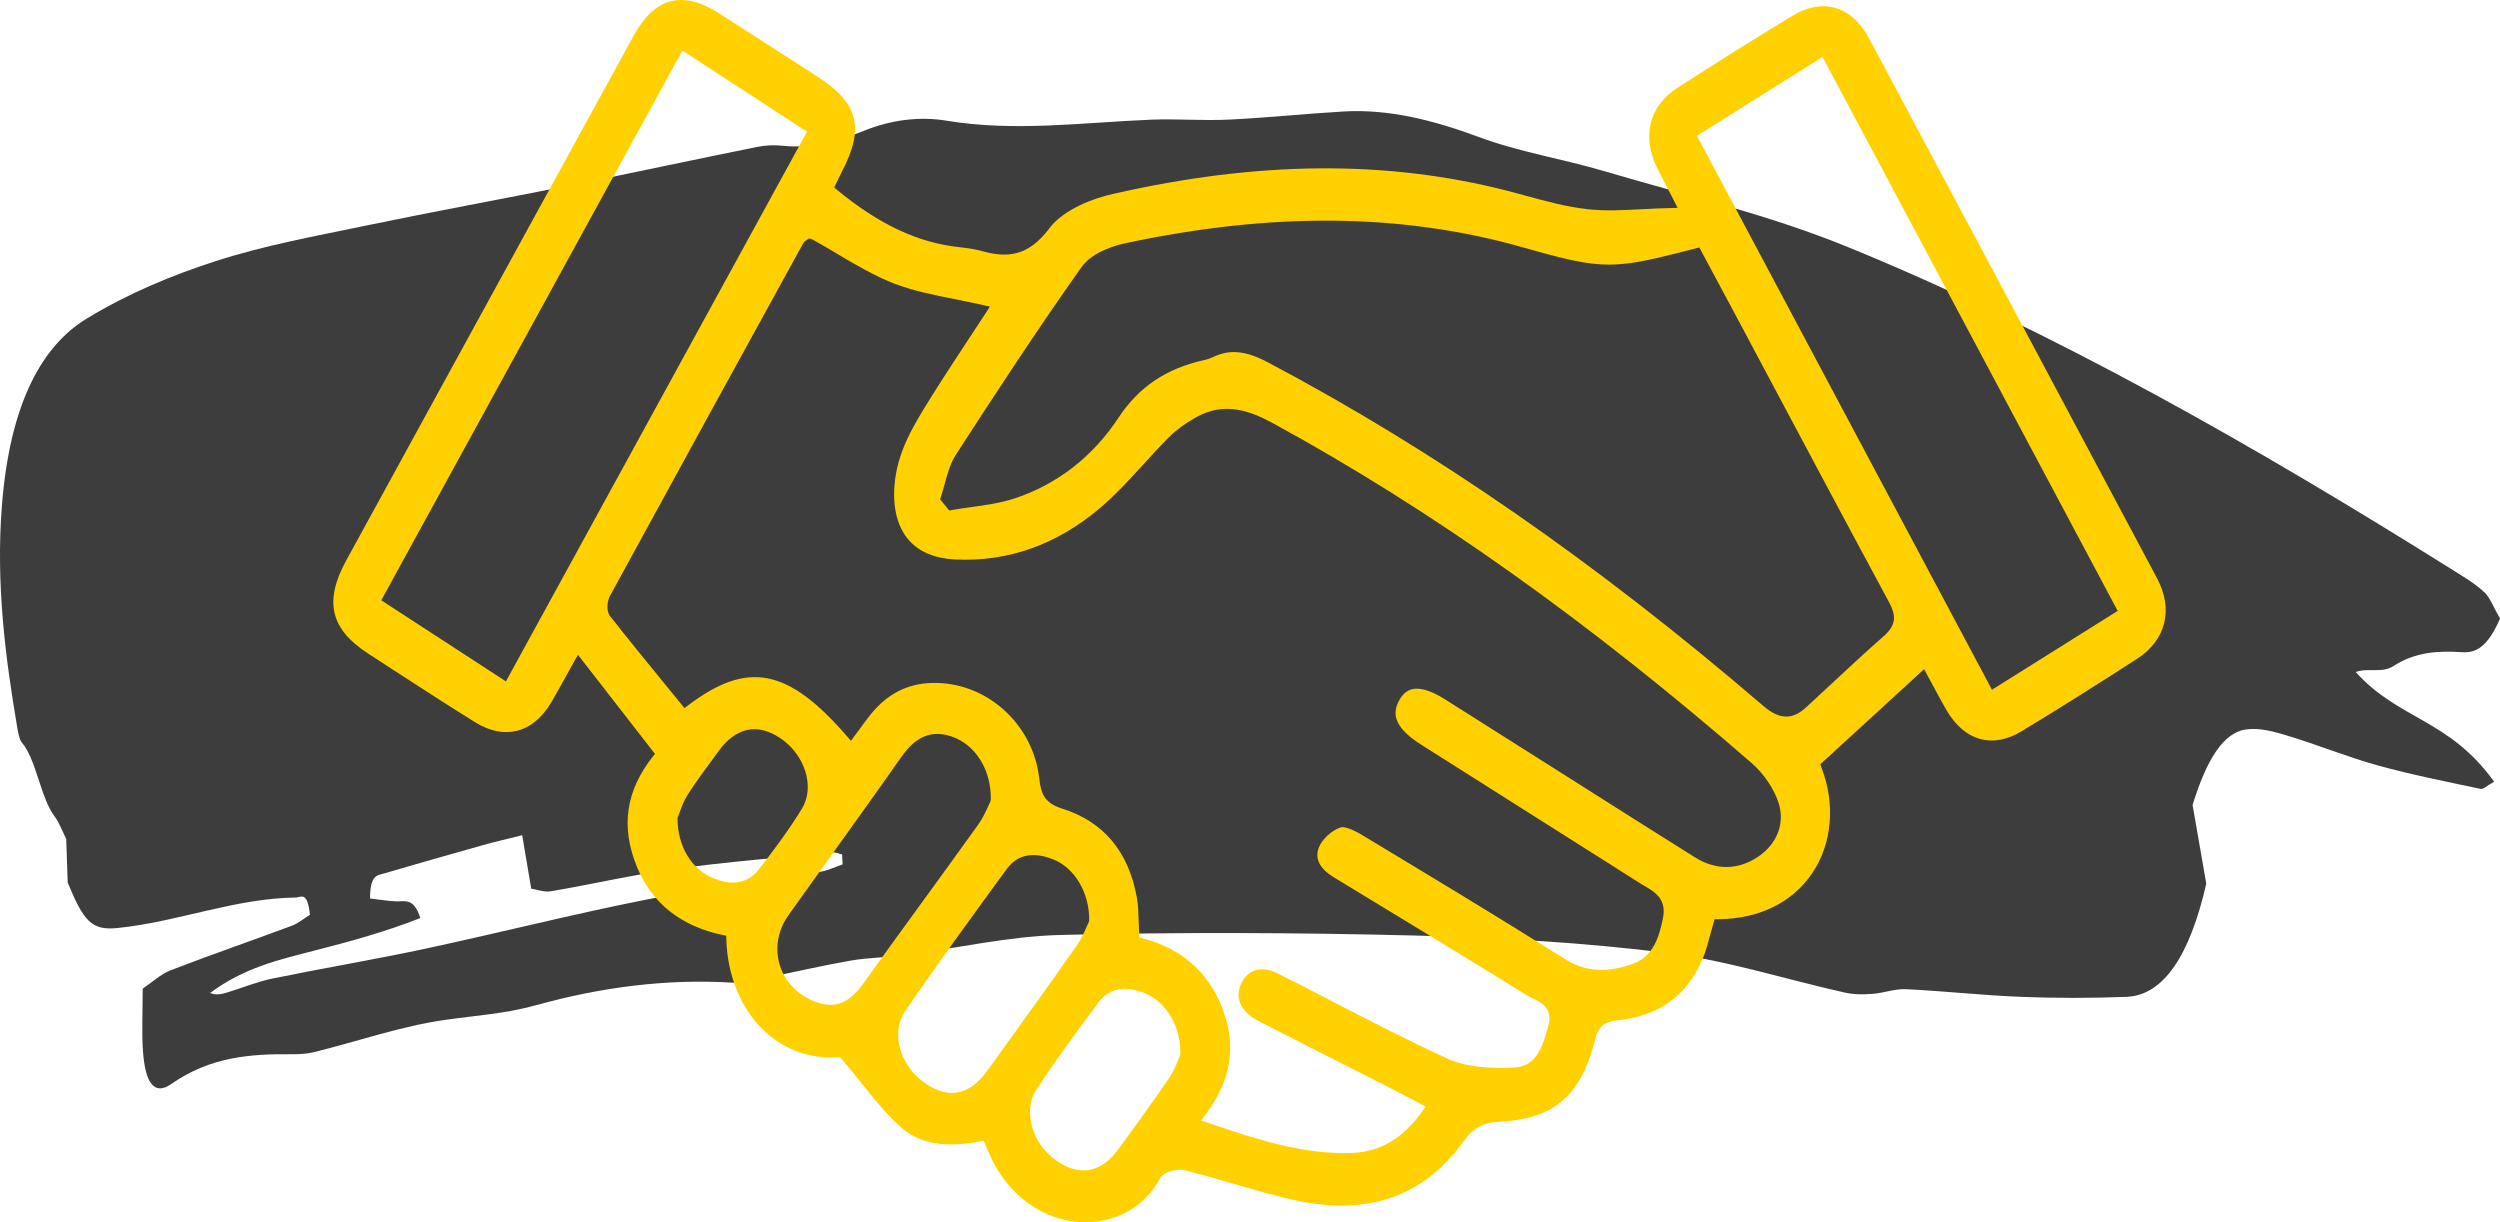
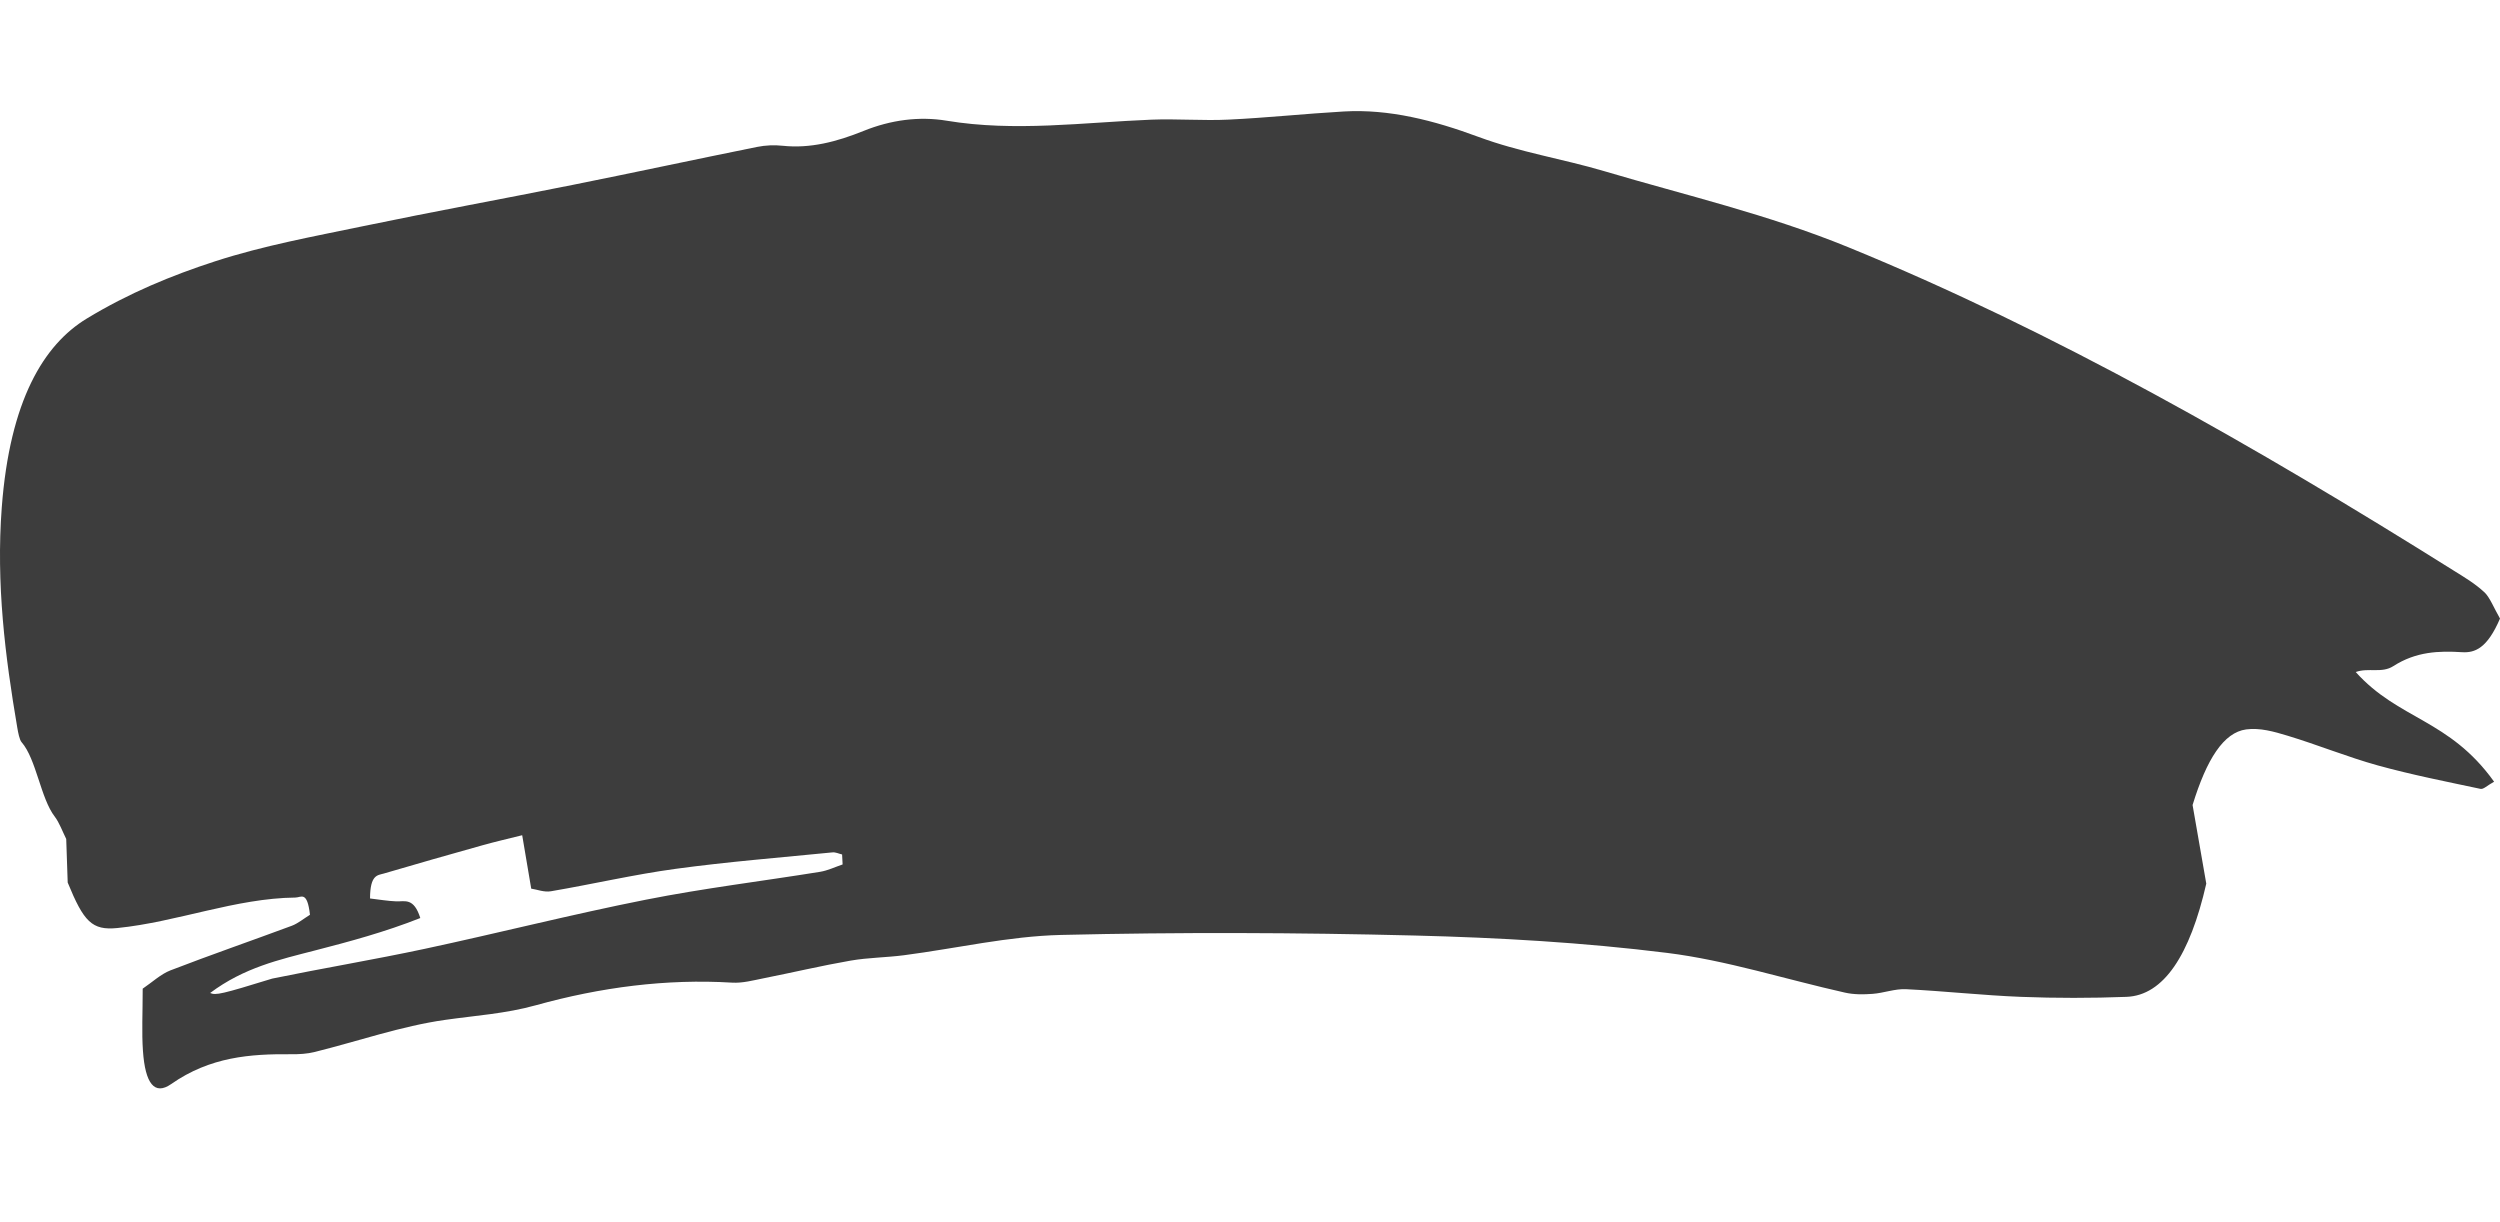
<svg xmlns="http://www.w3.org/2000/svg" width="90px" height="44px" viewBox="0 0 90 44" version="1.1">
  <title>Desktop/LG_8.1.0_What-is-CD/partnerwith-gastro_r16_desktop</title>
  <g id="Desktop-960px" stroke="none" stroke-width="1" fill="none" fill-rule="evenodd">
    <g id="LG_8.1.0.0_What-is-CD?" transform="translate(-669, -1851)">
      <g id="Side-by-side-modules" transform="translate(0, 1786)">
        <g id="Intestinal-damage" transform="translate(514, 65)">
          <g id="Desktop/LG_8.1.0_What-is-CD/partnerwith-gastro_r16_desktop" transform="translate(155, 0)">
-             <path d="M29.526,31.385 C27.434,31.723 25.339,31.975 23.251,32.389 C20.594,32.915 17.942,33.59 15.286,34.159 C13.459,34.549 11.629,34.854 9.802,35.229 C9.257,35.341 8.717,35.565 8.175,35.731 C7.974,35.792 7.773,35.836 7.564,35.748 C8.788,34.831 10.061,34.547 11.33,34.219 C12.596,33.893 13.861,33.552 15.131,33.049 C14.896,32.304 14.572,32.461 14.263,32.449 C13.956,32.437 13.648,32.383 13.321,32.345 C13.324,31.481 13.595,31.513 13.814,31.448 C14.995,31.1 16.177,30.764 17.358,30.433 C17.825,30.302 18.292,30.195 18.799,30.068 C18.912,30.739 19.002,31.268 19.124,31.991 C19.335,32.022 19.588,32.128 19.836,32.085 C21.333,31.83 22.827,31.482 24.325,31.278 C26.204,31.022 28.086,30.873 29.966,30.686 C30.082,30.674 30.199,30.734 30.316,30.761 C30.322,30.88 30.328,31.001 30.334,31.12 C30.065,31.211 29.797,31.341 29.526,31.385 M86.157,23.982 C86.979,23.454 87.799,23.427 88.636,23.479 C89.093,23.507 89.539,23.345 90,22.268 C89.786,21.897 89.633,21.503 89.441,21.324 C89.09,20.999 88.719,20.783 88.352,20.553 C81.149,16.036 73.9,11.91 66.538,8.9 C63.635,7.713 60.689,7.033 57.76,6.164 C56.248,5.716 54.722,5.483 53.219,4.926 C51.613,4.331 50.009,3.92 48.381,4.013 C46.999,4.092 45.616,4.24 44.234,4.306 C43.304,4.351 42.373,4.271 41.444,4.308 C38.989,4.408 36.537,4.753 34.077,4.345 C33.089,4.181 32.066,4.318 31.09,4.713 C30.119,5.106 29.163,5.352 28.181,5.248 C27.872,5.215 27.56,5.228 27.251,5.29 C25.043,5.736 22.836,6.211 20.627,6.654 C18.11,7.159 15.59,7.618 13.073,8.142 C11.294,8.513 9.508,8.835 7.741,9.408 C6.188,9.912 4.634,10.551 3.121,11.47 C1.574,12.41 0.355,14.417 0.064,18.263 C-0.145,21.022 0.187,23.638 0.622,26.194 C0.655,26.388 0.703,26.634 0.777,26.718 C1.307,27.325 1.463,28.743 1.972,29.4 C2.132,29.607 2.257,29.949 2.384,30.203 C2.404,30.788 2.421,31.312 2.437,31.771 C3.016,33.184 3.31,33.501 4.226,33.409 C6.368,33.194 8.486,32.334 10.636,32.312 C10.842,32.31 11.059,32.056 11.159,32.932 C10.938,33.068 10.726,33.245 10.507,33.327 C9.049,33.869 7.59,34.372 6.134,34.934 C5.794,35.065 5.467,35.369 5.137,35.592 C5.137,36.472 5.099,37.166 5.146,37.831 C5.227,39.013 5.565,39.443 6.161,39.027 C7.572,38.04 9.021,37.94 10.478,37.952 C10.764,37.955 11.051,37.941 11.334,37.87 C12.897,37.481 14.455,36.938 16.023,36.716 C17.113,36.56 18.198,36.493 19.288,36.19 C21.631,35.539 23.989,35.232 26.355,35.375 C26.734,35.398 27.116,35.292 27.496,35.217 C28.538,35.01 29.58,34.763 30.623,34.582 C31.265,34.471 31.91,34.472 32.553,34.387 C34.434,34.142 36.313,33.703 38.194,33.658 C42.44,33.556 46.687,33.572 50.933,33.679 C53.961,33.755 56.991,33.928 60.014,34.304 C62.154,34.57 64.282,35.256 66.417,35.734 C66.746,35.808 67.081,35.803 67.413,35.779 C67.814,35.75 68.215,35.592 68.615,35.611 C69.997,35.678 71.377,35.833 72.758,35.887 C74.022,35.936 75.287,35.935 76.551,35.887 C77.891,35.837 78.838,34.386 79.426,31.811 C79.245,30.77 79.085,29.851 78.933,28.981 C79.439,27.33 80.051,26.368 80.862,26.259 C81.355,26.193 81.859,26.336 82.351,26.485 C83.437,26.813 84.516,27.255 85.603,27.556 C86.831,27.895 88.064,28.137 89.296,28.399 C89.407,28.423 89.524,28.286 89.788,28.142 C88.169,25.881 86.351,25.915 84.806,24.193 C85.267,24.028 85.743,24.247 86.157,23.982" id="Fill-1" fill="#3D3D3D" />
-             <path d="M71.711,24.831 L71.632,24.683 L61.088,4.888 L65.611,2.05 L76.237,21.992 L71.711,24.831 Z M67.816,22.9 C67.164,23.472 66.516,24.075 65.891,24.657 C65.602,24.926 65.313,25.196 65.023,25.462 C64.777,25.689 64.54,25.8 64.295,25.797 C64.039,25.794 63.773,25.666 63.476,25.41 C57.49,20.272 51.66,16.228 45.65,13.047 C44.848,12.622 44.273,12.565 43.671,12.854 C43.573,12.902 43.466,12.938 43.354,12.962 C41.983,13.263 40.999,13.927 40.256,15.051 C39.335,16.447 38.043,17.447 36.517,17.946 C36.011,18.111 35.477,18.185 34.959,18.256 C34.725,18.289 34.493,18.321 34.262,18.362 L34.173,18.377 L33.843,17.975 L33.87,17.893 C33.922,17.739 33.966,17.579 34.009,17.418 C34.108,17.059 34.208,16.687 34.408,16.376 C35.821,14.189 37.347,11.857 38.938,9.611 C39.34,9.044 40.238,8.815 40.504,8.758 C45.808,7.624 50.499,7.673 54.843,8.91 C57.781,9.747 58.077,9.708 61.056,8.939 L61.175,8.908 L61.673,9.838 C61.954,10.361 62.239,10.889 62.521,11.419 L63.966,14.131 C65.285,16.606 66.647,19.165 68.003,21.673 C68.245,22.119 68.297,22.479 67.816,22.9 L67.816,22.9 Z M63.314,30.827 L63.314,30.827 C62.594,31.325 61.781,31.341 61.025,30.868 C59.552,29.946 58.083,29.015 56.615,28.083 L52.024,25.178 C51.521,24.86 51.119,24.738 50.824,24.815 C50.636,24.864 50.488,24.996 50.368,25.218 C50.165,25.596 50.07,26.117 51.144,26.796 L52.743,27.809 C54.848,29.14 56.952,30.471 59.056,31.805 C59.108,31.838 59.163,31.87 59.217,31.902 C59.569,32.108 60.008,32.364 59.866,33.057 C59.734,33.711 59.528,34.431 58.771,34.702 C57.834,35.035 57.065,34.981 56.346,34.53 C53.941,33.016 51.466,31.525 49.074,30.084 C48.923,29.993 48.468,29.719 48.25,29.791 C47.938,29.897 47.592,30.218 47.48,30.507 C47.323,30.909 47.504,31.271 48.018,31.583 C50.069,32.825 52.498,34.303 54.974,35.834 C55.036,35.872 55.106,35.905 55.177,35.939 C55.471,36.079 55.917,36.291 55.74,36.929 L55.723,36.991 C55.548,37.62 55.331,38.405 54.492,38.433 C53.725,38.461 52.84,38.443 52.12,38.114 C50.718,37.476 49.326,36.755 47.98,36.059 C47.32,35.717 46.659,35.374 45.996,35.04 C45.694,34.889 45.405,34.854 45.164,34.94 C44.955,35.014 44.789,35.176 44.682,35.411 C44.459,35.903 44.646,36.371 45.195,36.695 C45.257,36.732 45.32,36.767 45.385,36.799 L50.215,39.254 C50.408,39.353 50.6,39.454 50.816,39.569 L51.321,39.835 L51.219,39.981 C50.527,40.972 49.692,41.471 48.668,41.506 C48.543,41.511 48.418,41.512 48.295,41.51 C46.638,41.488 45.085,40.963 43.448,40.409 L43.242,40.339 L43.369,40.164 C44.331,38.906 44.533,37.628 43.99,36.258 C43.48,34.974 42.516,34.139 41.126,33.775 L41.016,33.747 L41.01,33.633 C41.001,33.481 40.997,33.333 40.993,33.186 C40.984,32.88 40.977,32.591 40.927,32.313 C40.629,30.656 39.727,29.579 38.243,29.112 C37.62,28.915 37.475,28.597 37.415,28.039 C37.198,26.046 35.49,24.533 33.549,24.586 C32.657,24.611 31.932,24.986 31.334,25.731 C31.196,25.903 31.066,26.082 30.934,26.264 L30.634,26.67 L30.507,26.522 C28.369,24.051 26.918,23.767 24.762,25.4 L24.641,25.491 L23.982,24.683 C23.314,23.866 22.623,23.021 21.96,22.175 C21.818,21.995 21.861,21.634 21.953,21.464 C24.264,17.225 26.589,12.992 28.914,8.76 C28.95,8.694 29.009,8.66 29.048,8.638 L29.129,8.58 L29.237,8.615 C29.539,8.781 29.836,8.957 30.133,9.134 C30.793,9.526 31.474,9.93 32.181,10.204 C32.867,10.47 33.595,10.615 34.366,10.768 C34.712,10.837 35.064,10.907 35.419,10.989 L35.637,11.039 L35.515,11.227 C35.313,11.536 35.112,11.842 34.911,12.146 C34.439,12.863 33.993,13.54 33.555,14.243 L33.513,14.308 C32.885,15.316 32.291,16.267 32.201,17.486 C32.139,18.314 32.319,18.992 32.721,19.447 C33.099,19.873 33.658,20.106 34.387,20.141 C36.283,20.234 38.043,19.61 39.6,18.29 C40.157,17.818 40.668,17.258 41.161,16.718 C41.459,16.392 41.766,16.056 42.083,15.739 C42.338,15.483 42.664,15.242 43.055,15.024 C44.086,14.445 45.006,14.788 45.844,15.246 C51.537,18.353 57.166,22.35 63.053,27.465 C63.491,27.845 63.853,28.377 64.024,28.888 C64.265,29.614 63.993,30.357 63.314,30.827 L63.314,30.827 Z M42.479,38.004 C42.462,38.042 42.442,38.092 42.418,38.151 C42.344,38.333 42.244,38.583 42.091,38.807 C41.493,39.684 40.868,40.54 40.263,41.369 C39.888,41.884 39.457,42.14 38.989,42.134 C38.688,42.13 38.373,42.018 38.048,41.797 C37.156,41.191 36.811,39.988 37.311,39.223 C37.993,38.179 38.724,37.189 39.54,36.096 C39.932,35.573 40.496,35.458 41.221,35.76 C41.998,36.081 42.509,36.957 42.494,37.941 L42.479,38.004 Z M36.023,37.879 L35.55,38.537 C35.159,39.082 34.725,39.351 34.253,39.346 C33.945,39.341 33.62,39.219 33.281,38.979 C32.381,38.341 32.062,37.159 32.585,36.398 C33.762,34.684 34.987,33.001 36.243,31.284 C36.625,30.762 37.19,30.646 37.924,30.941 C38.694,31.25 39.223,32.149 39.211,33.127 L39.195,33.195 C39.175,33.236 39.15,33.291 39.123,33.354 C39.039,33.547 38.924,33.81 38.759,34.045 C37.857,35.331 36.924,36.627 36.023,37.879 L36.023,37.879 Z M31.044,35.454 C30.694,35.942 30.313,36.179 29.872,36.174 C29.66,36.171 29.431,36.111 29.187,35.995 C28.605,35.717 28.2,35.243 28.048,34.658 C27.896,34.074 28.019,33.462 28.393,32.935 C28.923,32.188 29.457,31.444 29.992,30.7 C30.784,29.597 31.604,28.456 32.396,27.323 C32.8,26.743 33.338,26.194 34.266,26.516 C35.128,26.814 35.691,27.728 35.669,28.79 L35.652,28.859 C35.633,28.896 35.61,28.947 35.583,29.007 C35.503,29.184 35.383,29.452 35.216,29.686 C34.547,30.619 33.872,31.548 33.196,32.478 C32.476,33.468 31.756,34.458 31.044,35.454 L31.044,35.454 Z M27.309,31.309 C27.125,31.546 26.825,31.779 26.362,31.773 C26.169,31.77 25.948,31.726 25.696,31.625 C24.895,31.3 24.395,30.474 24.391,29.469 L24.391,29.436 L24.404,29.406 C24.419,29.371 24.436,29.323 24.457,29.267 C24.52,29.094 24.616,28.832 24.761,28.603 C25.047,28.155 25.366,27.723 25.675,27.304 L25.873,27.035 C26.497,26.184 27.259,26.021 28.08,26.566 C28.985,27.167 29.347,28.335 28.868,29.114 C28.37,29.927 27.8,30.679 27.309,31.309 L27.309,31.309 Z M18.213,24.53 L13.726,21.61 L13.795,21.483 L24.566,1.82 L29.052,4.741 L18.213,24.53 Z M77.658,20.826 C74.207,14.342 70.749,7.862 67.287,1.384 C66.973,0.797 66.546,0.414 66.053,0.279 C65.581,0.15 65.056,0.248 64.534,0.565 C63.211,1.365 61.852,2.217 60.376,3.169 C59.385,3.808 59.101,4.897 59.639,6.007 C59.743,6.223 59.854,6.436 60,6.717 L60.396,7.483 L60.146,7.489 C59.789,7.497 59.45,7.514 59.126,7.531 C58.433,7.567 57.78,7.602 57.144,7.53 C56.397,7.447 55.655,7.245 54.939,7.049 C54.72,6.99 54.501,6.93 54.283,6.873 C49.94,5.756 45.293,5.79 40.08,6.979 C39.041,7.216 38.183,7.677 37.783,8.212 C37.011,9.246 36.248,9.289 35.341,9.037 C35.121,8.977 34.88,8.935 34.557,8.901 C33.058,8.745 31.65,8.086 30.124,6.827 L30.03,6.748 L30.172,6.456 C30.221,6.356 30.263,6.268 30.308,6.18 C31.135,4.599 30.902,3.703 29.418,2.753 C28.89,2.415 28.364,2.075 27.837,1.734 C27.18,1.309 26.522,0.885 25.862,0.464 C25.225,0.059 24.648,-0.081 24.149,0.045 C23.644,0.174 23.199,0.582 22.826,1.26 C22.115,2.552 21.407,3.846 20.699,5.141 L16.951,11.984 C15.455,14.715 13.957,17.447 12.462,20.18 C11.659,21.647 11.893,22.647 13.246,23.524 L14.031,24.034 C15.04,24.689 16.083,25.367 17.121,26.01 C17.627,26.322 18.142,26.426 18.608,26.309 C19.098,26.187 19.528,25.829 19.852,25.273 C20.03,24.969 20.199,24.662 20.387,24.324 L20.806,23.572 L23.579,27.14 L23.503,27.236 C22.527,28.467 22.34,29.763 22.928,31.201 C23.465,32.514 24.506,33.342 26.024,33.661 L26.145,33.686 L26.148,33.81 C26.182,35.141 26.69,36.354 27.544,37.139 C28.262,37.8 29.167,38.121 30.167,38.061 L30.244,38.057 L30.295,38.116 C30.548,38.413 30.783,38.705 31.009,38.987 C31.486,39.583 31.937,40.146 32.456,40.601 C33.293,41.338 34.412,41.249 35.29,41.09 L35.413,41.068 L35.614,41.534 C36.243,42.993 37.518,43.937 38.943,43.998 C40.156,44.043 41.207,43.457 41.765,42.415 C41.898,42.168 42.405,42.066 42.666,42.132 C43.239,42.276 43.816,42.444 44.373,42.606 C45.063,42.807 45.776,43.015 46.484,43.178 C49.204,43.804 51.244,43.108 52.717,41.049 C53.032,40.608 53.389,40.416 53.945,40.387 C55.957,40.28 56.904,39.468 57.435,37.39 C57.562,36.894 57.839,36.768 58.246,36.727 C59.726,36.578 60.755,35.827 61.305,34.494 C61.42,34.215 61.501,33.912 61.579,33.617 C61.615,33.478 61.653,33.339 61.693,33.203 L61.725,33.092 L61.842,33.091 C63.307,33.086 64.51,32.503 65.23,31.448 C65.958,30.382 66.084,28.95 65.567,27.616 L65.528,27.517 L69.267,24.09 L69.591,24.687 C69.748,24.98 69.902,25.265 70.063,25.547 C70.387,26.114 70.817,26.481 71.305,26.608 C71.766,26.728 72.277,26.629 72.781,26.323 C74.042,25.561 75.4,24.708 76.935,23.716 C77.974,23.047 78.25,21.939 77.658,20.826 L77.658,20.826 Z" id="Fill-1" fill="#FFD100" />
+             <path d="M29.526,31.385 C27.434,31.723 25.339,31.975 23.251,32.389 C20.594,32.915 17.942,33.59 15.286,34.159 C13.459,34.549 11.629,34.854 9.802,35.229 C7.974,35.792 7.773,35.836 7.564,35.748 C8.788,34.831 10.061,34.547 11.33,34.219 C12.596,33.893 13.861,33.552 15.131,33.049 C14.896,32.304 14.572,32.461 14.263,32.449 C13.956,32.437 13.648,32.383 13.321,32.345 C13.324,31.481 13.595,31.513 13.814,31.448 C14.995,31.1 16.177,30.764 17.358,30.433 C17.825,30.302 18.292,30.195 18.799,30.068 C18.912,30.739 19.002,31.268 19.124,31.991 C19.335,32.022 19.588,32.128 19.836,32.085 C21.333,31.83 22.827,31.482 24.325,31.278 C26.204,31.022 28.086,30.873 29.966,30.686 C30.082,30.674 30.199,30.734 30.316,30.761 C30.322,30.88 30.328,31.001 30.334,31.12 C30.065,31.211 29.797,31.341 29.526,31.385 M86.157,23.982 C86.979,23.454 87.799,23.427 88.636,23.479 C89.093,23.507 89.539,23.345 90,22.268 C89.786,21.897 89.633,21.503 89.441,21.324 C89.09,20.999 88.719,20.783 88.352,20.553 C81.149,16.036 73.9,11.91 66.538,8.9 C63.635,7.713 60.689,7.033 57.76,6.164 C56.248,5.716 54.722,5.483 53.219,4.926 C51.613,4.331 50.009,3.92 48.381,4.013 C46.999,4.092 45.616,4.24 44.234,4.306 C43.304,4.351 42.373,4.271 41.444,4.308 C38.989,4.408 36.537,4.753 34.077,4.345 C33.089,4.181 32.066,4.318 31.09,4.713 C30.119,5.106 29.163,5.352 28.181,5.248 C27.872,5.215 27.56,5.228 27.251,5.29 C25.043,5.736 22.836,6.211 20.627,6.654 C18.11,7.159 15.59,7.618 13.073,8.142 C11.294,8.513 9.508,8.835 7.741,9.408 C6.188,9.912 4.634,10.551 3.121,11.47 C1.574,12.41 0.355,14.417 0.064,18.263 C-0.145,21.022 0.187,23.638 0.622,26.194 C0.655,26.388 0.703,26.634 0.777,26.718 C1.307,27.325 1.463,28.743 1.972,29.4 C2.132,29.607 2.257,29.949 2.384,30.203 C2.404,30.788 2.421,31.312 2.437,31.771 C3.016,33.184 3.31,33.501 4.226,33.409 C6.368,33.194 8.486,32.334 10.636,32.312 C10.842,32.31 11.059,32.056 11.159,32.932 C10.938,33.068 10.726,33.245 10.507,33.327 C9.049,33.869 7.59,34.372 6.134,34.934 C5.794,35.065 5.467,35.369 5.137,35.592 C5.137,36.472 5.099,37.166 5.146,37.831 C5.227,39.013 5.565,39.443 6.161,39.027 C7.572,38.04 9.021,37.94 10.478,37.952 C10.764,37.955 11.051,37.941 11.334,37.87 C12.897,37.481 14.455,36.938 16.023,36.716 C17.113,36.56 18.198,36.493 19.288,36.19 C21.631,35.539 23.989,35.232 26.355,35.375 C26.734,35.398 27.116,35.292 27.496,35.217 C28.538,35.01 29.58,34.763 30.623,34.582 C31.265,34.471 31.91,34.472 32.553,34.387 C34.434,34.142 36.313,33.703 38.194,33.658 C42.44,33.556 46.687,33.572 50.933,33.679 C53.961,33.755 56.991,33.928 60.014,34.304 C62.154,34.57 64.282,35.256 66.417,35.734 C66.746,35.808 67.081,35.803 67.413,35.779 C67.814,35.75 68.215,35.592 68.615,35.611 C69.997,35.678 71.377,35.833 72.758,35.887 C74.022,35.936 75.287,35.935 76.551,35.887 C77.891,35.837 78.838,34.386 79.426,31.811 C79.245,30.77 79.085,29.851 78.933,28.981 C79.439,27.33 80.051,26.368 80.862,26.259 C81.355,26.193 81.859,26.336 82.351,26.485 C83.437,26.813 84.516,27.255 85.603,27.556 C86.831,27.895 88.064,28.137 89.296,28.399 C89.407,28.423 89.524,28.286 89.788,28.142 C88.169,25.881 86.351,25.915 84.806,24.193 C85.267,24.028 85.743,24.247 86.157,23.982" id="Fill-1" fill="#3D3D3D" />
          </g>
        </g>
      </g>
    </g>
  </g>
</svg>